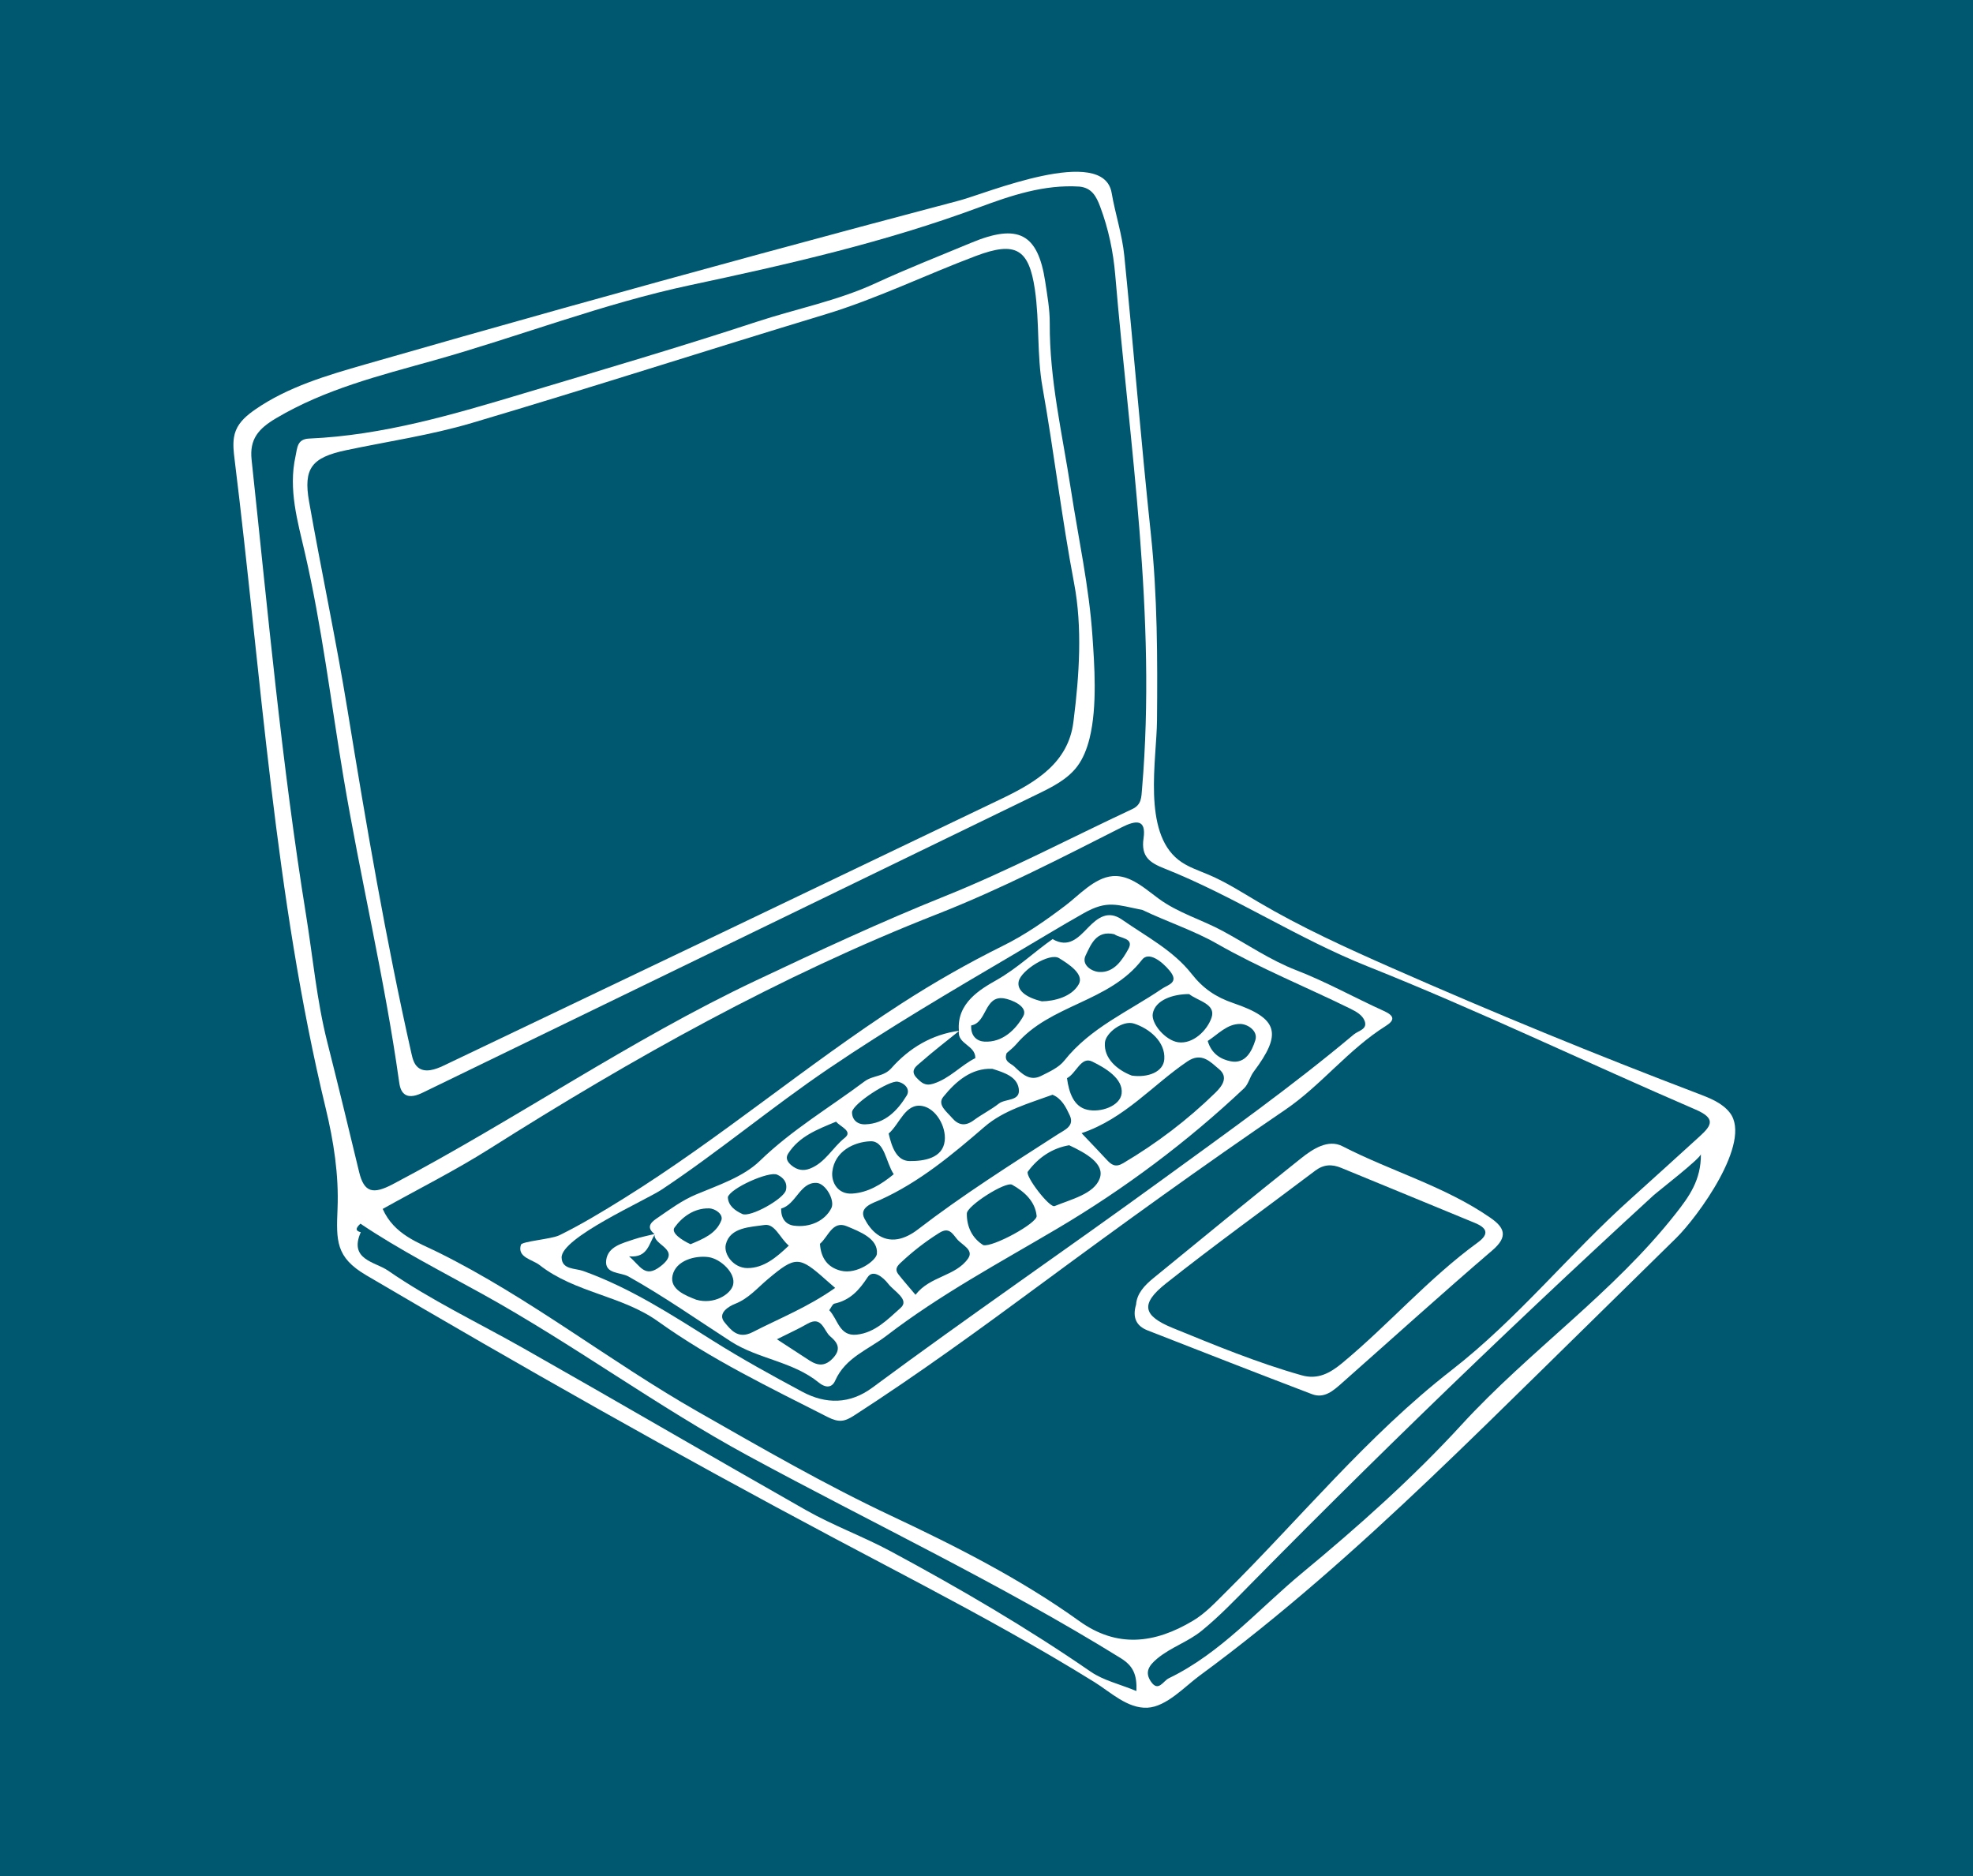
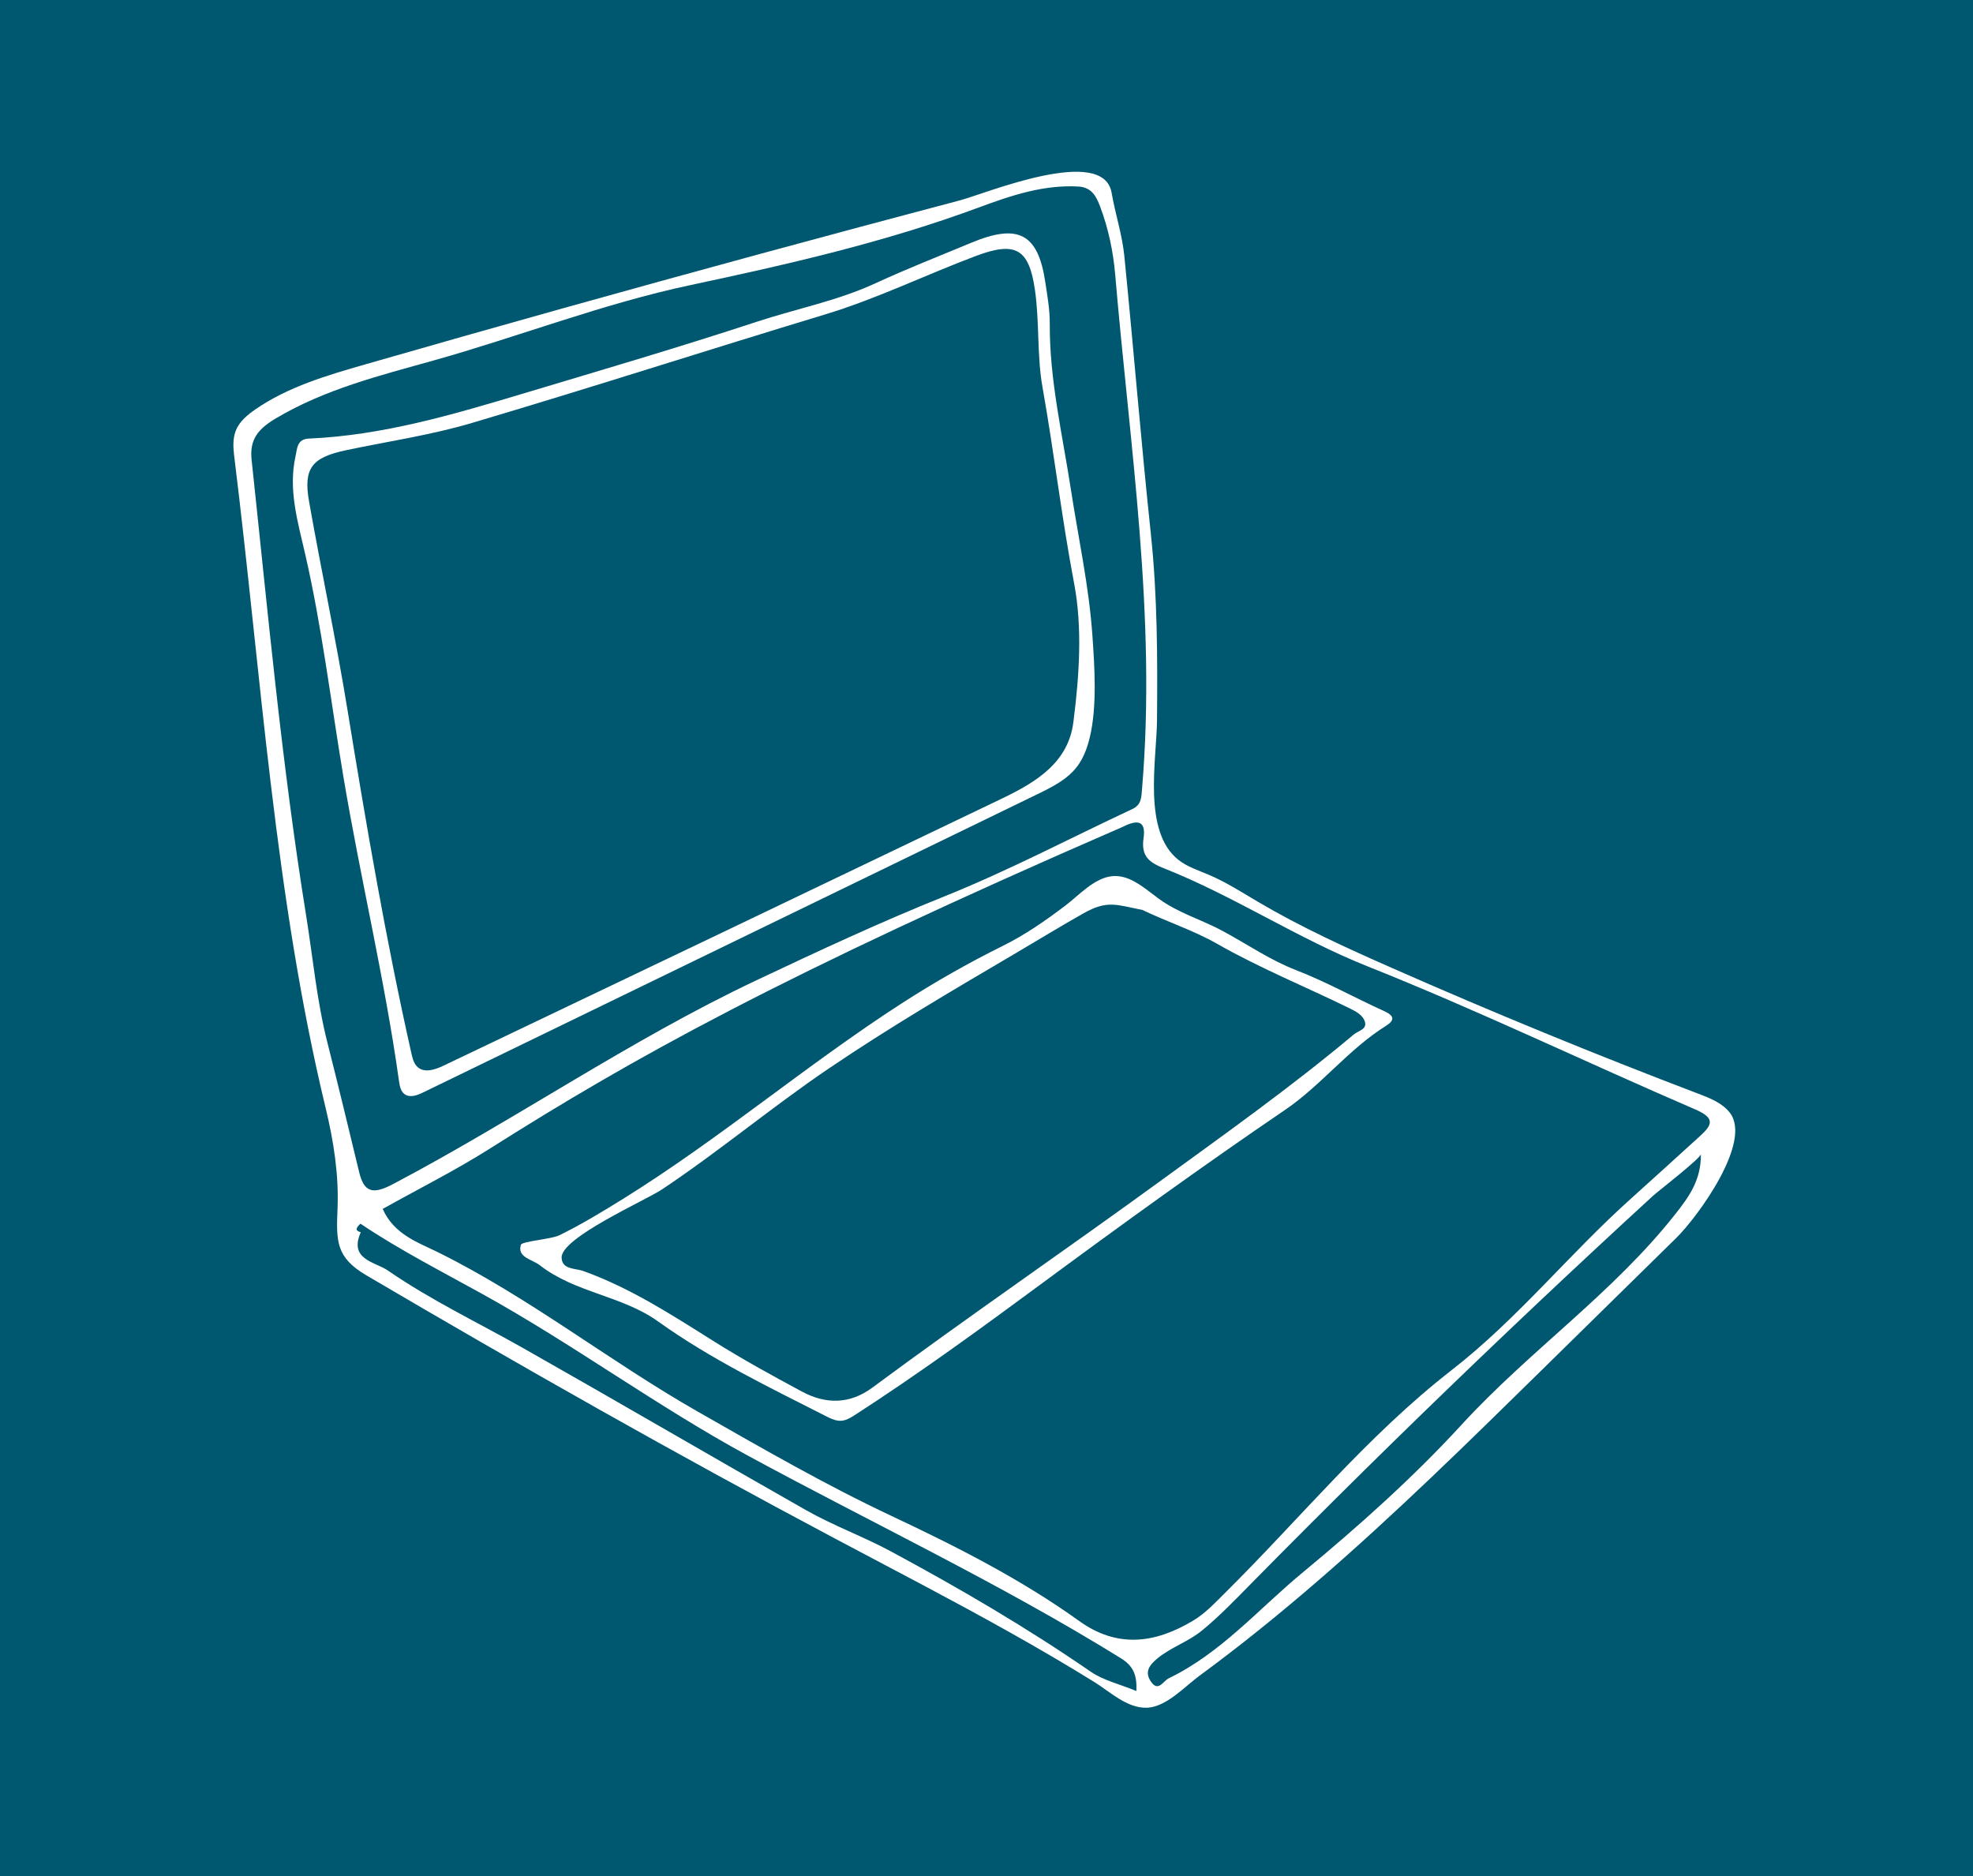
<svg xmlns="http://www.w3.org/2000/svg" width="448" height="426" viewBox="0 0 448 426" fill="none">
  <rect x="0" y="0" width="448" height="426" fill="#808080" stroke="none" />
  <g clip-path="url(#clip0_4_79)">
    <rect width="448" height="426" fill="#005870" />
-     <path d="M254.455 376.479C227.118 359.554 198.05 345.835 169.843 330.527C149.159 319.3 130.198 305.253 109.62 293.86C100.233 288.663 90.671 283.78 81.842 277.844C80.62 278.965 80.769 279.499 81.918 279.783C79.157 286.048 85.19 286.486 88.096 288.493C97.84 295.225 108.57 300.307 118.859 306.136C140.292 318.278 161.562 330.709 182.985 342.871C189.207 346.403 195.968 348.85 202.311 352.264C217.885 360.648 233.101 369.531 247.67 379.572C250.534 381.547 254.19 382.372 258.04 383.958C258.193 380.194 257.277 378.226 254.455 376.479ZM375.427 271.442C370.973 275.522 366.536 279.622 362.115 283.736C353.269 291.963 344.484 300.256 335.761 308.611C318.312 325.323 301.107 342.289 284.153 359.501C280.538 363.174 276.941 366.936 272.947 370.205C269.751 372.824 265.96 373.958 262.795 376.568C260.759 378.247 259.913 379.757 261.36 381.847C263.027 384.256 264.085 381.694 265.401 381.057C277.268 375.32 285.76 365.35 295.674 357.147C308.416 346.603 320.807 335.561 331.911 323.454C347.339 306.631 366.36 293.56 380.52 275.529C383.513 271.719 386.282 267.941 386.212 262.044C386.22 262.966 376.405 270.546 375.427 271.442ZM222.288 47.094C200.96 55.002 178.868 60.033 156.711 64.746C136.798 68.982 117.868 76.409 98.344 81.881C86.133 85.302 73.837 88.36 62.702 94.957C58.653 97.356 56.63 99.722 57.129 104.392C60.824 138.9 63.96 173.473 69.493 207.761C71.043 217.376 71.922 227.161 74.301 236.567C76.787 246.396 79.173 256.248 81.543 266.105C82.679 270.83 84.729 271.23 89.206 268.874C117.082 254.196 143.058 236.146 171.599 222.657C185.764 215.961 199.93 209.352 214.5 203.505C229.009 197.684 242.906 190.345 257.092 183.71C259.229 182.712 259.154 181.055 259.326 179.016C262.629 139.864 256.514 101.211 253.229 62.413C252.784 57.159 251.693 51.945 249.814 46.933C248.934 44.59 247.917 42.653 245.101 42.367C237.084 41.852 229.596 44.383 222.288 47.094ZM99.469 284.343C120.257 294.63 138.405 309.107 158.452 320.525C172.949 328.783 187.35 337.121 202.508 344.244C217.207 351.153 231.931 358.633 245.058 368.067C253.64 374.235 262.185 373.22 270.938 367.965C273.669 366.325 275.791 364.032 278.056 361.79C295.181 344.838 310.515 325.94 329.578 311.127C344.607 299.449 356.374 284.651 370.403 272.096C375.605 267.441 380.745 262.715 385.922 258.032C388.726 255.496 389.623 253.924 384.97 251.918C360.12 241.208 335.703 229.445 310.581 219.438C294.587 213.068 280.298 203.505 264.389 197.194C261.119 195.897 259.044 194.552 259.658 190.36C260.302 185.968 257.968 186.191 254.705 187.842C240.93 194.814 227.193 201.917 212.811 207.557C176.982 221.608 143.63 240.304 111.194 260.82C103.362 265.775 95.032 269.944 86.897 274.493C89.485 280.342 95.049 282.155 99.469 284.343ZM53.565 97.722C54.385 95.697 56.153 94.222 57.948 92.98C65.374 87.836 74.222 85.241 82.904 82.743C112.708 74.17 142.573 65.815 172.499 57.678C187.647 53.559 202.809 49.495 217.987 45.487C223.773 43.96 250.531 32.798 252.413 43.785C253.236 48.589 254.81 53.247 255.289 58.064C257.391 79.125 259.094 100.228 261.324 121.276C262.812 135.324 262.843 149.468 262.715 163.579C262.632 172.546 259.397 188.806 267.583 195.241C269.611 196.835 272.131 197.627 274.503 198.638C278.437 200.316 282.051 202.645 285.734 204.817C295.444 210.545 305.729 215.227 316.044 219.775C339.009 229.901 362.236 239.433 385.695 248.359C388.312 249.354 391.068 250.44 392.785 252.651C397.978 259.338 385.335 276.455 380.651 281.055C370.332 291.19 360.013 301.325 349.694 311.46C333.24 327.621 316.768 343.798 299.31 358.885C290.6 366.412 281.651 373.675 272.367 380.483C269.041 382.922 264.867 387.536 260.528 387.748C256.012 387.969 252.112 384.172 248.541 381.953C242.195 378.011 235.738 374.25 229.224 370.594C216.184 363.275 202.901 356.401 189.694 349.391C153.702 330.289 118.246 310.19 83.124 289.533C76.206 285.466 76.348 281.691 76.643 274.429C76.957 266.735 75.756 259.095 73.955 251.636C62.366 203.678 59.307 153.186 53.263 104.272C53.058 102.619 52.862 100.902 53.132 99.279C53.221 98.749 53.359 98.226 53.565 97.722Z" fill="white" />
+     <path d="M254.455 376.479C227.118 359.554 198.05 345.835 169.843 330.527C149.159 319.3 130.198 305.253 109.62 293.86C100.233 288.663 90.671 283.78 81.842 277.844C80.62 278.965 80.769 279.499 81.918 279.783C79.157 286.048 85.19 286.486 88.096 288.493C97.84 295.225 108.57 300.307 118.859 306.136C140.292 318.278 161.562 330.709 182.985 342.871C189.207 346.403 195.968 348.85 202.311 352.264C217.885 360.648 233.101 369.531 247.67 379.572C250.534 381.547 254.19 382.372 258.04 383.958C258.193 380.194 257.277 378.226 254.455 376.479ZM375.427 271.442C370.973 275.522 366.536 279.622 362.115 283.736C353.269 291.963 344.484 300.256 335.761 308.611C318.312 325.323 301.107 342.289 284.153 359.501C280.538 363.174 276.941 366.936 272.947 370.205C269.751 372.824 265.96 373.958 262.795 376.568C260.759 378.247 259.913 379.757 261.36 381.847C263.027 384.256 264.085 381.694 265.401 381.057C277.268 375.32 285.76 365.35 295.674 357.147C308.416 346.603 320.807 335.561 331.911 323.454C347.339 306.631 366.36 293.56 380.52 275.529C383.513 271.719 386.282 267.941 386.212 262.044C386.22 262.966 376.405 270.546 375.427 271.442ZM222.288 47.094C200.96 55.002 178.868 60.033 156.711 64.746C136.798 68.982 117.868 76.409 98.344 81.881C86.133 85.302 73.837 88.36 62.702 94.957C58.653 97.356 56.63 99.722 57.129 104.392C60.824 138.9 63.96 173.473 69.493 207.761C71.043 217.376 71.922 227.161 74.301 236.567C76.787 246.396 79.173 256.248 81.543 266.105C82.679 270.83 84.729 271.23 89.206 268.874C117.082 254.196 143.058 236.146 171.599 222.657C185.764 215.961 199.93 209.352 214.5 203.505C229.009 197.684 242.906 190.345 257.092 183.71C259.229 182.712 259.154 181.055 259.326 179.016C262.629 139.864 256.514 101.211 253.229 62.413C252.784 57.159 251.693 51.945 249.814 46.933C248.934 44.59 247.917 42.653 245.101 42.367C237.084 41.852 229.596 44.383 222.288 47.094ZM99.469 284.343C120.257 294.63 138.405 309.107 158.452 320.525C172.949 328.783 187.35 337.121 202.508 344.244C217.207 351.153 231.931 358.633 245.058 368.067C253.64 374.235 262.185 373.22 270.938 367.965C273.669 366.325 275.791 364.032 278.056 361.79C295.181 344.838 310.515 325.94 329.578 311.127C344.607 299.449 356.374 284.651 370.403 272.096C375.605 267.441 380.745 262.715 385.922 258.032C388.726 255.496 389.623 253.924 384.97 251.918C360.12 241.208 335.703 229.445 310.581 219.438C294.587 213.068 280.298 203.505 264.389 197.194C261.119 195.897 259.044 194.552 259.658 190.36C260.302 185.968 257.968 186.191 254.705 187.842C176.982 221.608 143.63 240.304 111.194 260.82C103.362 265.775 95.032 269.944 86.897 274.493C89.485 280.342 95.049 282.155 99.469 284.343ZM53.565 97.722C54.385 95.697 56.153 94.222 57.948 92.98C65.374 87.836 74.222 85.241 82.904 82.743C112.708 74.17 142.573 65.815 172.499 57.678C187.647 53.559 202.809 49.495 217.987 45.487C223.773 43.96 250.531 32.798 252.413 43.785C253.236 48.589 254.81 53.247 255.289 58.064C257.391 79.125 259.094 100.228 261.324 121.276C262.812 135.324 262.843 149.468 262.715 163.579C262.632 172.546 259.397 188.806 267.583 195.241C269.611 196.835 272.131 197.627 274.503 198.638C278.437 200.316 282.051 202.645 285.734 204.817C295.444 210.545 305.729 215.227 316.044 219.775C339.009 229.901 362.236 239.433 385.695 248.359C388.312 249.354 391.068 250.44 392.785 252.651C397.978 259.338 385.335 276.455 380.651 281.055C370.332 291.19 360.013 301.325 349.694 311.46C333.24 327.621 316.768 343.798 299.31 358.885C290.6 366.412 281.651 373.675 272.367 380.483C269.041 382.922 264.867 387.536 260.528 387.748C256.012 387.969 252.112 384.172 248.541 381.953C242.195 378.011 235.738 374.25 229.224 370.594C216.184 363.275 202.901 356.401 189.694 349.391C153.702 330.289 118.246 310.19 83.124 289.533C76.206 285.466 76.348 281.691 76.643 274.429C76.957 266.735 75.756 259.095 73.955 251.636C62.366 203.678 59.307 153.186 53.263 104.272C53.058 102.619 52.862 100.902 53.132 99.279C53.221 98.749 53.359 98.226 53.565 97.722Z" fill="white" />
    <path d="M230.085 216.753C215.938 225.072 201.776 233.401 188.184 242.611C175.246 251.381 163.315 261.401 150.308 270.067C146.542 272.576 127.388 281.024 127.523 285.545C127.604 288.31 130.606 287.935 132.406 288.58C143.018 292.381 152.371 298.442 161.829 304.391C168.429 308.544 175.282 312.317 182.16 316.001C187.54 318.882 192.978 318.851 198.081 315.071C219.81 298.975 242.129 283.702 263.991 267.782C278.685 257.082 293.478 246.57 307.404 234.879C308.446 234.005 310.594 233.732 309.853 231.788C309.354 230.478 307.979 229.696 306.577 229.008C296.494 224.062 286.072 219.84 276.279 214.25C271.085 211.286 264.794 209.209 259.415 206.615C253.57 205.463 251.472 204.308 246.088 207.342C243.481 208.811 240.898 210.328 238.323 211.857C235.575 213.489 232.836 215.135 230.085 216.753ZM263.105 204.052C267.555 207.313 272.809 208.786 277.602 211.37C283.18 214.378 288.39 217.996 294.335 220.294C301.139 222.924 307.56 226.527 314.222 229.543C316.554 230.598 316.841 231.589 314.665 232.952C306.178 238.269 299.991 246.43 291.829 251.982C273.085 264.733 254.731 278.013 236.504 291.467C222.543 301.771 208.535 311.98 193.949 321.393C191.768 322.801 190.508 323.06 187.863 321.712C174.733 315.026 161.46 308.662 149.42 300.037C141.245 294.181 130.549 293.533 122.56 287.271C120.875 285.95 117.365 285.52 118.286 282.63C118.536 281.845 125.213 281.359 127.012 280.475C132.015 278.018 136.834 275.094 141.565 272.155C163.422 258.569 183.083 241.811 204.691 227.855C212.153 223.037 219.839 218.663 227.796 214.719C232.845 212.216 237.435 209.005 241.916 205.613C244.989 203.286 248.514 199.297 252.592 198.936C254.057 198.806 255.431 199.145 256.743 199.743C258.996 200.768 261.068 202.558 263.105 204.052Z" fill="white" />
-     <path d="M304.783 309.482C315.364 300.715 324.408 290.223 335.557 282.11C338.365 280.067 337.451 278.735 334.918 277.683C324.804 273.484 314.658 269.362 304.54 265.172C302.397 264.284 300.537 264.376 298.61 265.833C287.324 274.372 275.821 282.634 264.736 291.425C258.835 296.104 259.51 298.764 266.318 301.542C275.931 305.465 285.524 309.438 295.525 312.26C299.221 313.324 302.001 311.786 304.783 309.482ZM261.904 290.201C273.06 281.087 284.189 271.939 295.463 262.972C298.097 260.877 301.584 258.591 304.822 260.259C315.884 265.959 328.067 269.337 338.405 276.495C341.645 278.737 342.507 280.77 338.868 283.891C327.335 293.778 316.076 303.983 304.691 314.044C302.771 315.741 300.708 317.623 297.907 316.554C285.437 311.803 273.012 306.937 260.582 302.079C258.001 301.07 257.088 299.145 257.962 296.214C258.143 293.683 259.906 291.833 261.904 290.201Z" fill="white" />
    <path d="M243.891 132.437C241.083 117.666 239.345 102.707 236.711 87.888C235.428 80.67 236.064 73.11 234.988 65.747C233.637 56.49 230.616 54.725 221.617 58.108C210.12 62.432 199.071 67.854 187.258 71.426C160.507 79.517 133.907 88.114 107.111 96.048C97.806 98.803 88.104 100.215 78.579 102.226C70.803 103.87 68.839 106.308 70.184 113.909C72.986 129.762 76.353 145.52 78.94 161.405C83.186 187.462 87.622 213.438 93.422 239.197C93.682 240.353 93.993 241.594 94.902 242.353C96.489 243.68 98.874 242.84 100.741 241.951C143.024 221.782 185.285 201.569 227.525 181.31C235.389 177.538 242.555 173.1 243.719 164.017C243.746 163.806 243.773 163.594 243.8 163.383C245.068 153.296 245.795 142.449 243.891 132.437ZM244.628 173.981C242.397 176.966 238.913 178.699 235.561 180.326C189.072 202.897 142.584 225.468 96.095 248.039C94.761 248.688 93.094 249.316 91.887 248.452C90.979 247.8 90.752 246.568 90.598 245.46C87.362 222.332 81.811 199.321 77.947 176.204C75.121 159.299 73.095 142.285 69.232 125.528C67.6 118.448 65.426 111.123 67.106 103.583C67.514 101.746 67.427 99.699 70.175 99.58C87.013 98.847 103.019 94.09 118.999 89.296C136.627 84.007 154.297 78.83 171.774 73.078C180.793 70.108 190.178 68.305 198.877 64.28C205.968 60.999 213.263 58.157 220.478 55.143C231.182 50.671 235.675 53.002 237.333 63.951C237.807 67.091 238.38 70.266 238.363 73.422C238.292 86.208 241.228 98.565 243.154 111.093C244.865 122.226 247.309 133.272 248.064 144.535C248.477 150.697 249.218 160.33 247.402 167.649C246.797 170.087 245.908 172.269 244.628 173.981Z" fill="white" />
-     <path d="M163.792 277.07C164.279 275.776 162.496 274.405 160.981 274.37C157.613 274.292 154.862 276.33 153.159 278.726C152.293 279.944 154.877 281.628 156.799 282.507C159.577 281.33 162.633 280.151 163.792 277.07ZM246.515 216.924C245.47 219.056 247.843 220.59 249.594 220.695C253.003 220.899 254.876 217.878 256.2 215.506C257.646 212.917 254.288 213.079 253.039 212.127C248.899 211.147 247.691 214.521 246.515 216.924ZM279.443 240.972C282.823 241.64 284.274 238.631 285.042 236.19C285.713 234.06 283.279 232.52 281.638 232.494C278.639 232.446 276.576 234.851 274.23 236.36C275.128 239.404 277.363 240.559 279.443 240.972ZM180.242 278.29C183.841 278.78 187.289 277.253 188.768 274.326C189.655 272.571 187.475 268.668 185.383 268.58C181.648 268.425 180.757 273.485 177.373 274.414C177.318 276.792 178.526 278.056 180.242 278.29ZM196.488 255.289C200.934 255.138 203.754 252.205 205.877 248.761C206.729 247.377 205.524 245.931 203.818 245.607C201.958 245.252 193.768 250.491 193.469 252.483C193.433 254.147 194.576 255.355 196.488 255.289ZM168.555 275.645C170.368 276.482 177.988 272.217 178.456 270.225C178.866 268.482 177.853 267.332 176.455 266.711C174.58 265.878 165.882 269.776 165.272 271.812C165.335 273.739 166.866 274.865 168.555 275.645ZM183.803 308.905C185.822 310.206 187.507 310.241 189.3 308.199C191.192 306.043 189.866 304.584 188.501 303.416C187.033 302.162 186.637 298.658 183.319 300.584C181.377 301.709 179.316 302.626 176.409 304.089C179.253 305.943 181.521 307.434 183.803 308.905ZM223.492 236.506C227.677 236.753 230.644 233.719 232.322 230.786C233.607 228.542 229.652 226.937 227.945 226.682C223.479 226.014 224.148 232.199 220.525 232.834C220.388 235.306 221.886 236.41 223.492 236.506ZM178.946 261.961C178.254 263.055 178.924 263.967 179.776 264.654C180.998 265.638 182.35 265.94 183.891 265.348C187.379 264.008 189.045 260.567 191.813 258.356C193.716 256.835 190.834 255.867 189.842 254.679C185.593 256.453 181.455 257.996 178.946 261.961ZM173.602 278.141C170.399 278.627 165.766 278.634 164.809 282.545C164.259 284.793 166.57 287.94 169.745 287.926C173.426 287.909 176.237 285.563 179.11 282.829C177.098 281.131 175.957 277.784 173.602 278.141ZM190.891 288.515C194.64 289.462 198.962 286.162 199.109 284.716C199.467 281.232 195.215 279.659 192.314 278.437C189.009 277.044 188.067 280.84 186.183 282.411C186.393 285.666 187.947 287.772 190.891 288.515ZM246.82 251.959C249.939 252.703 254.335 251.117 254.679 248.311C255.098 244.891 250.916 242.451 247.99 241.026C245.457 239.792 244.387 243.716 242.278 244.81C242.722 248.108 243.816 251.243 246.82 251.959ZM244.956 223.467C246.216 221.18 242.64 218.878 240.47 217.55C238.331 216.239 231.881 220.269 231.312 222.818C230.893 224.69 232.62 226.404 236.572 227.359C239.358 227.326 243.369 226.35 244.956 223.467ZM166.443 291.8C167.179 289.112 163.63 285.816 160.877 285.436C157.914 285.026 153.456 286.141 152.705 289.635C152.027 292.786 155.696 294.159 158.076 295.103C162.113 296.287 165.867 293.901 166.443 291.8ZM261.756 230.135C261.34 232.417 264.655 236.253 267.527 236.653C270.895 237.122 274.122 233.958 275.101 231.064C276.156 227.945 272.011 227.297 270.018 225.716C266.301 225.701 262.309 227.083 261.756 230.135ZM197.631 259.131C193.941 259.275 189.508 261.361 188.988 266.072C188.728 268.431 190.23 271.226 193.515 271.01C197.107 270.775 200.079 268.961 202.935 266.617C201.08 263.768 200.895 259.006 197.631 259.131ZM206.551 263.627C209.684 263.654 214.08 263.045 214.514 259.015C214.866 255.761 212.521 251.702 209.451 251.129C205.556 250.402 204.312 255.212 201.784 257.377C202.495 260.495 203.607 263.6 206.551 263.627ZM264.373 240.498C264.649 236.515 260.945 233.515 257.497 232.412C254.892 231.577 251.064 234.549 250.888 236.731C250.597 240.317 253.692 242.968 257 244.222C260.664 244.736 264.173 243.399 264.373 240.498ZM194.482 303.044C198.708 302.634 201.687 299.455 204.51 296.954C206.602 295.101 202.995 293.193 201.689 291.496C200.52 289.979 198.231 288.133 197.01 289.999C195.048 292.999 193.01 295.218 189.474 295.996C189.027 296.094 188.735 296.904 188.288 297.492C190.272 299.537 190.544 303.427 194.482 303.044ZM219.822 285.747C221.199 283.769 218.428 282.697 217.307 281.344C216.251 280.071 215.484 278.556 213.296 279.923C210.094 281.922 207.174 284.206 204.43 286.789C203.444 287.716 203.268 288.425 204.022 289.379C205.167 290.83 206.391 292.219 207.883 293.991C211.167 289.709 216.984 289.822 219.822 285.747ZM214.195 249.039C212.744 250.829 214.975 252.417 216.165 253.812C217.616 255.514 219.187 255.779 221.089 254.371C222.923 253.014 225.005 251.989 226.796 250.584C228.313 249.393 231.737 250.116 231.331 247.23C230.946 244.506 228.184 243.576 225.321 242.681C220.59 242.481 217.075 245.485 214.195 249.039ZM235.386 276.085C235.046 272.742 232.564 270.541 229.815 269.002C228.352 268.183 219.558 273.778 219.536 275.538C219.496 278.605 220.81 281.2 223.284 282.719C225.438 283.217 235.553 277.728 235.386 276.085ZM233.389 266.019C232.69 266.967 238.304 274.326 239.47 273.849C243.267 272.296 248.443 271.081 249.714 267.563C250.918 264.235 246.534 261.797 242.771 260.037C239 260.67 235.797 262.763 233.389 266.019ZM187.621 290.674C181.448 285.158 180.666 285.144 174.342 290.45C171.965 292.444 169.99 294.845 166.885 296.059C165.628 296.55 162.747 298.149 164.54 300.266C165.879 301.844 167.523 304.2 170.886 302.474C176.97 299.35 183.369 296.841 189.637 292.429C188.839 291.736 188.224 291.212 187.621 290.674ZM251.293 263.323C252.377 264.5 253.285 265.144 255.042 264.104C262.651 259.598 269.63 254.297 275.95 248.131C277.527 246.595 279.01 244.582 276.791 242.745C274.859 241.145 272.865 238.803 269.608 241.009C261.701 246.367 255.415 253.973 245.586 257.294C247.891 259.722 249.616 261.501 251.293 263.323ZM230.321 242.17C232 243.772 233.792 245.608 236.407 244.29C238.279 243.347 240.421 242.395 241.661 240.829C247.605 233.326 256.279 229.665 263.875 224.488C265.214 223.575 267.844 223.13 265.578 220.395C263.803 218.25 260.815 215.97 259.314 217.919C251.862 227.594 238.437 228.042 230.759 237.097C230.084 237.894 229.216 238.527 228.578 239.111C227.837 241.065 229.517 241.406 230.321 242.17ZM223.583 255.823C216.211 262.176 208.842 268.364 199.864 272.436C198.342 273.126 194.938 274.05 196.282 276.674C197.668 279.379 200.124 281.987 203.839 281.357C205.428 281.087 207.052 280.202 208.356 279.2C218.556 271.35 229.418 264.487 240.223 257.53C241.735 256.557 244.038 255.686 242.905 253.25C242.05 251.413 241.082 249.424 238.99 248.566C233.586 250.546 227.909 252.096 223.583 255.823ZM238.993 213.22C242.654 215.356 244.849 212.902 247.072 210.612C249.271 208.352 251.615 206.601 254.781 208.814C260.263 212.643 266.378 215.778 270.573 221.121C273.161 224.418 276.02 226.391 280.068 227.77C290.356 231.275 291.134 234.711 284.666 243.34C283.795 244.5 283.487 246.164 282.472 247.121C269.555 259.297 255.284 269.962 240.148 278.916C226.963 286.713 213.519 293.904 201.306 303.278C197.171 306.453 191.972 308.212 189.653 313.461C188.771 315.46 187.097 314.885 185.961 313.955C180.065 309.13 172.138 308.571 166.01 304.623C158.275 299.64 150.756 294.34 142.704 289.838C140.878 288.818 137.221 289.33 137.651 286.097C138.06 283.029 141.288 282.304 143.869 281.422C145.466 280.876 147.144 280.567 148.786 280.152C147.291 282.257 147.208 285.648 142.837 285.264C145.427 287.438 146.39 290.303 149.977 287.531C155.044 283.617 148.158 282.79 148.657 280.226C146.306 278.438 148.3 277.21 149.438 276.429C152.198 274.538 154.864 272.553 158.054 271.213C163.099 269.093 168.772 267.235 172.541 263.578C179.794 256.536 188.352 251.494 196.308 245.541C198.182 244.137 200.638 244.524 202.394 242.542C206.468 237.943 211.593 234.869 217.843 234.032C214.924 236.392 211.938 238.677 209.123 241.157C208.168 241.998 206.463 243.029 208.162 244.756C209.2 245.811 210.045 246.658 211.934 246.057C215.677 244.867 218.176 241.891 221.463 240.253C221.508 237.274 217.304 237.1 217.736 234.045C217.191 227.727 222.635 224.603 226.306 222.516C231.073 219.806 234.83 216.131 239.183 213.107L238.993 213.22Z" fill="white" />
  </g>
  <defs>
    <clipPath id="clip0_4_79">
      <rect width="448" height="426" fill="white" />
    </clipPath>
  </defs>
</svg>